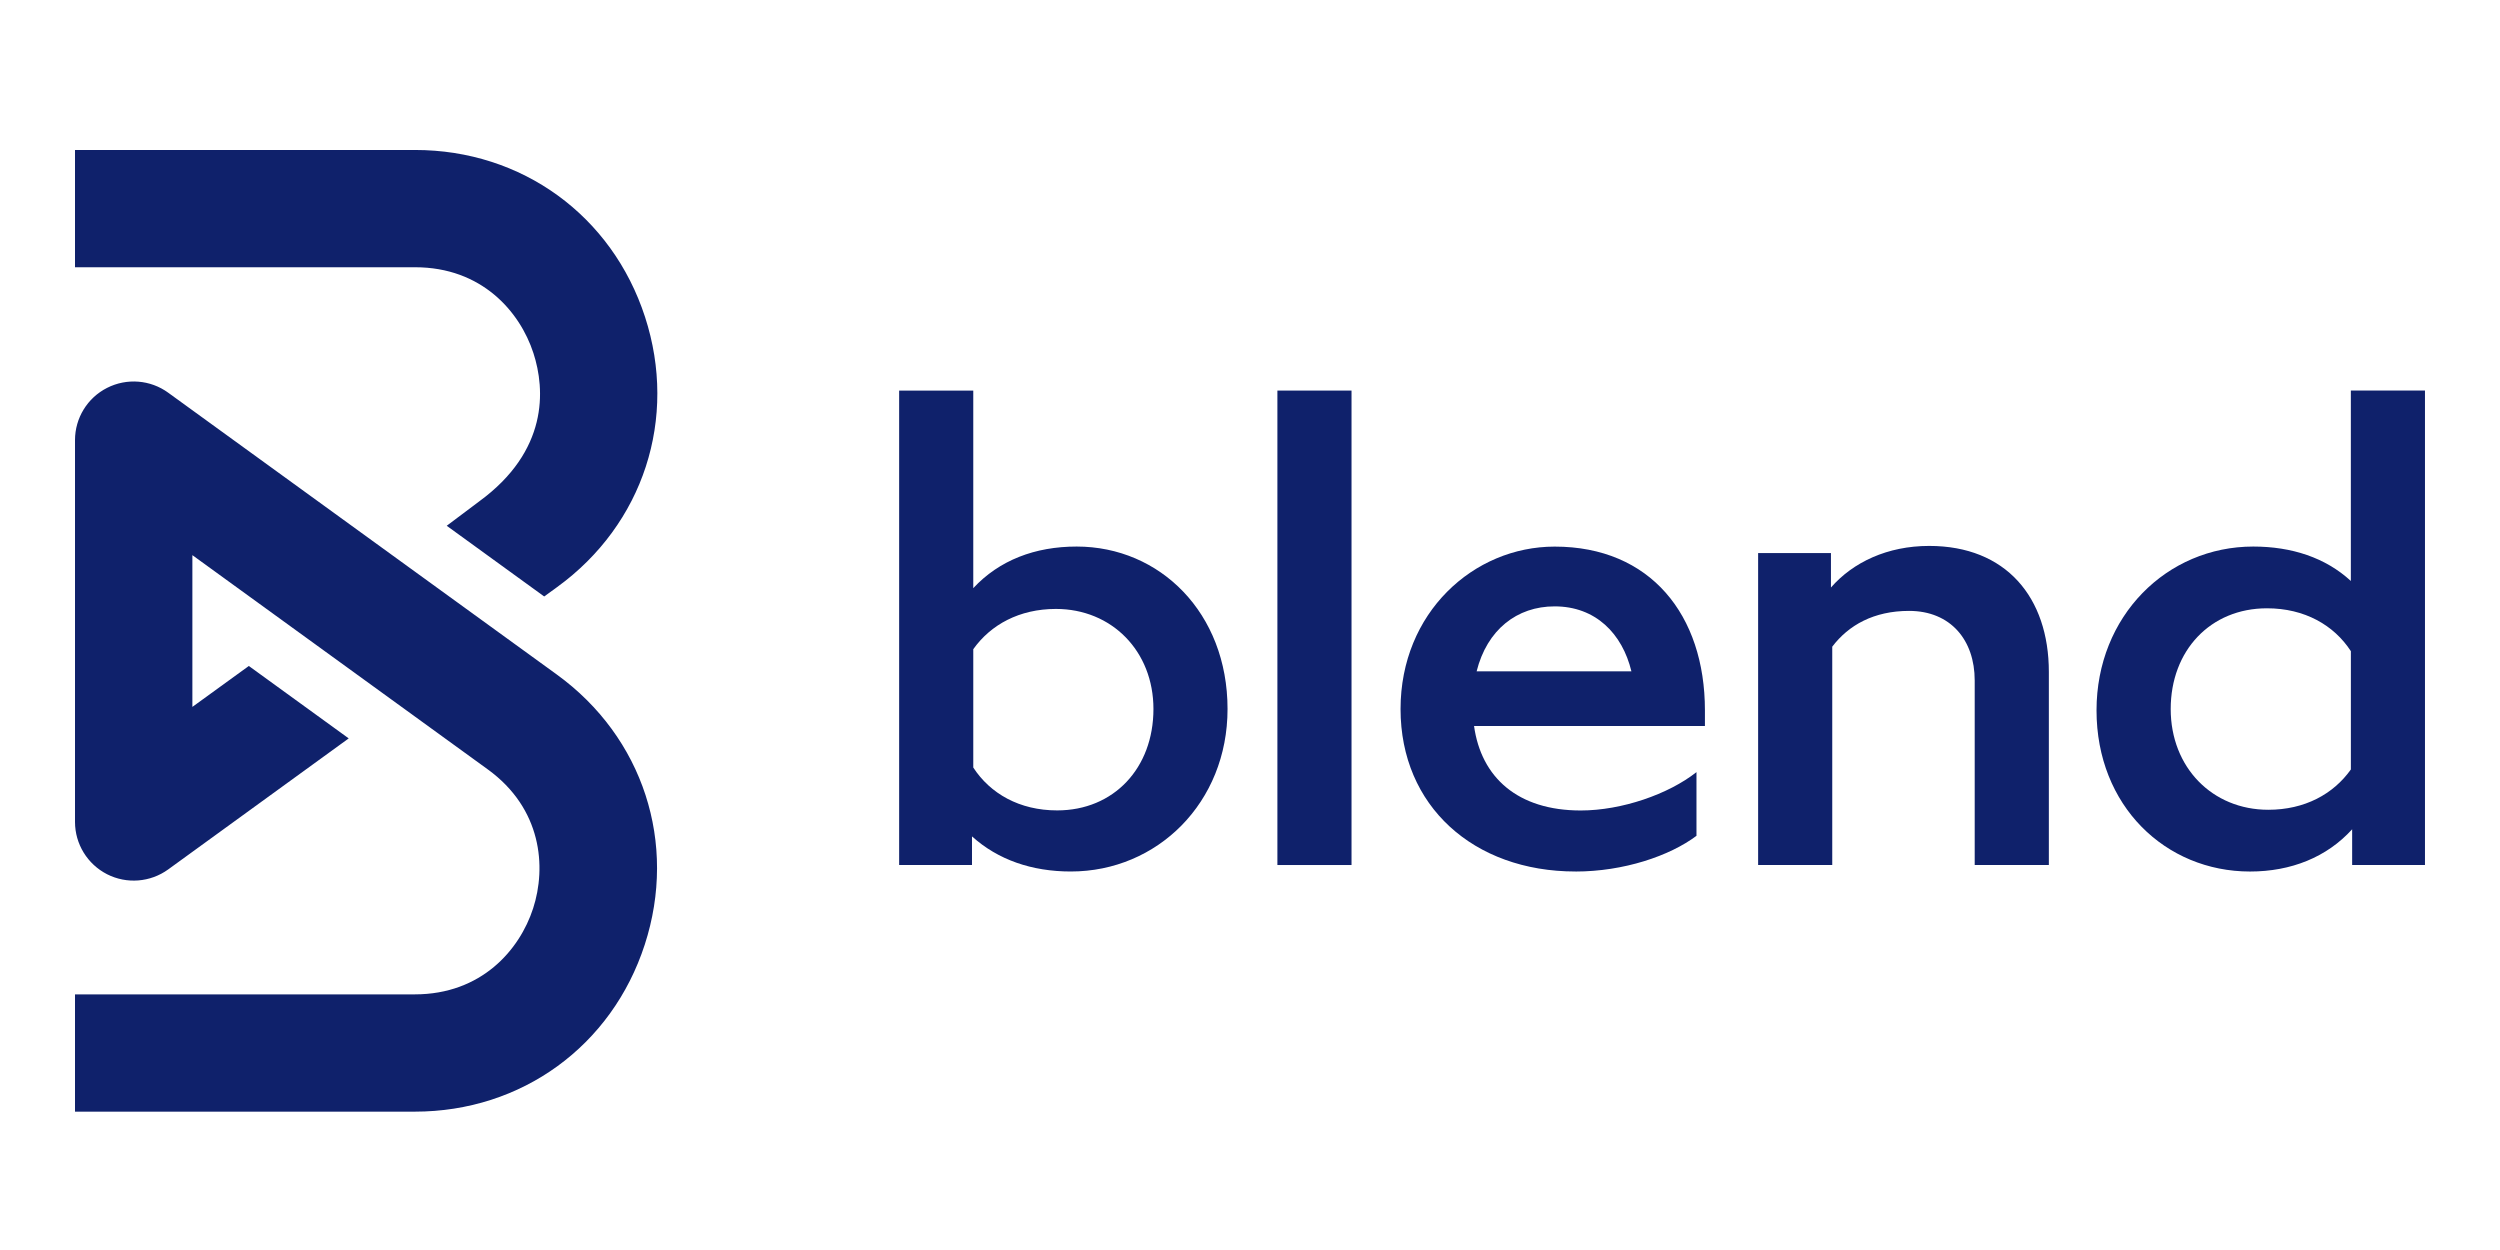
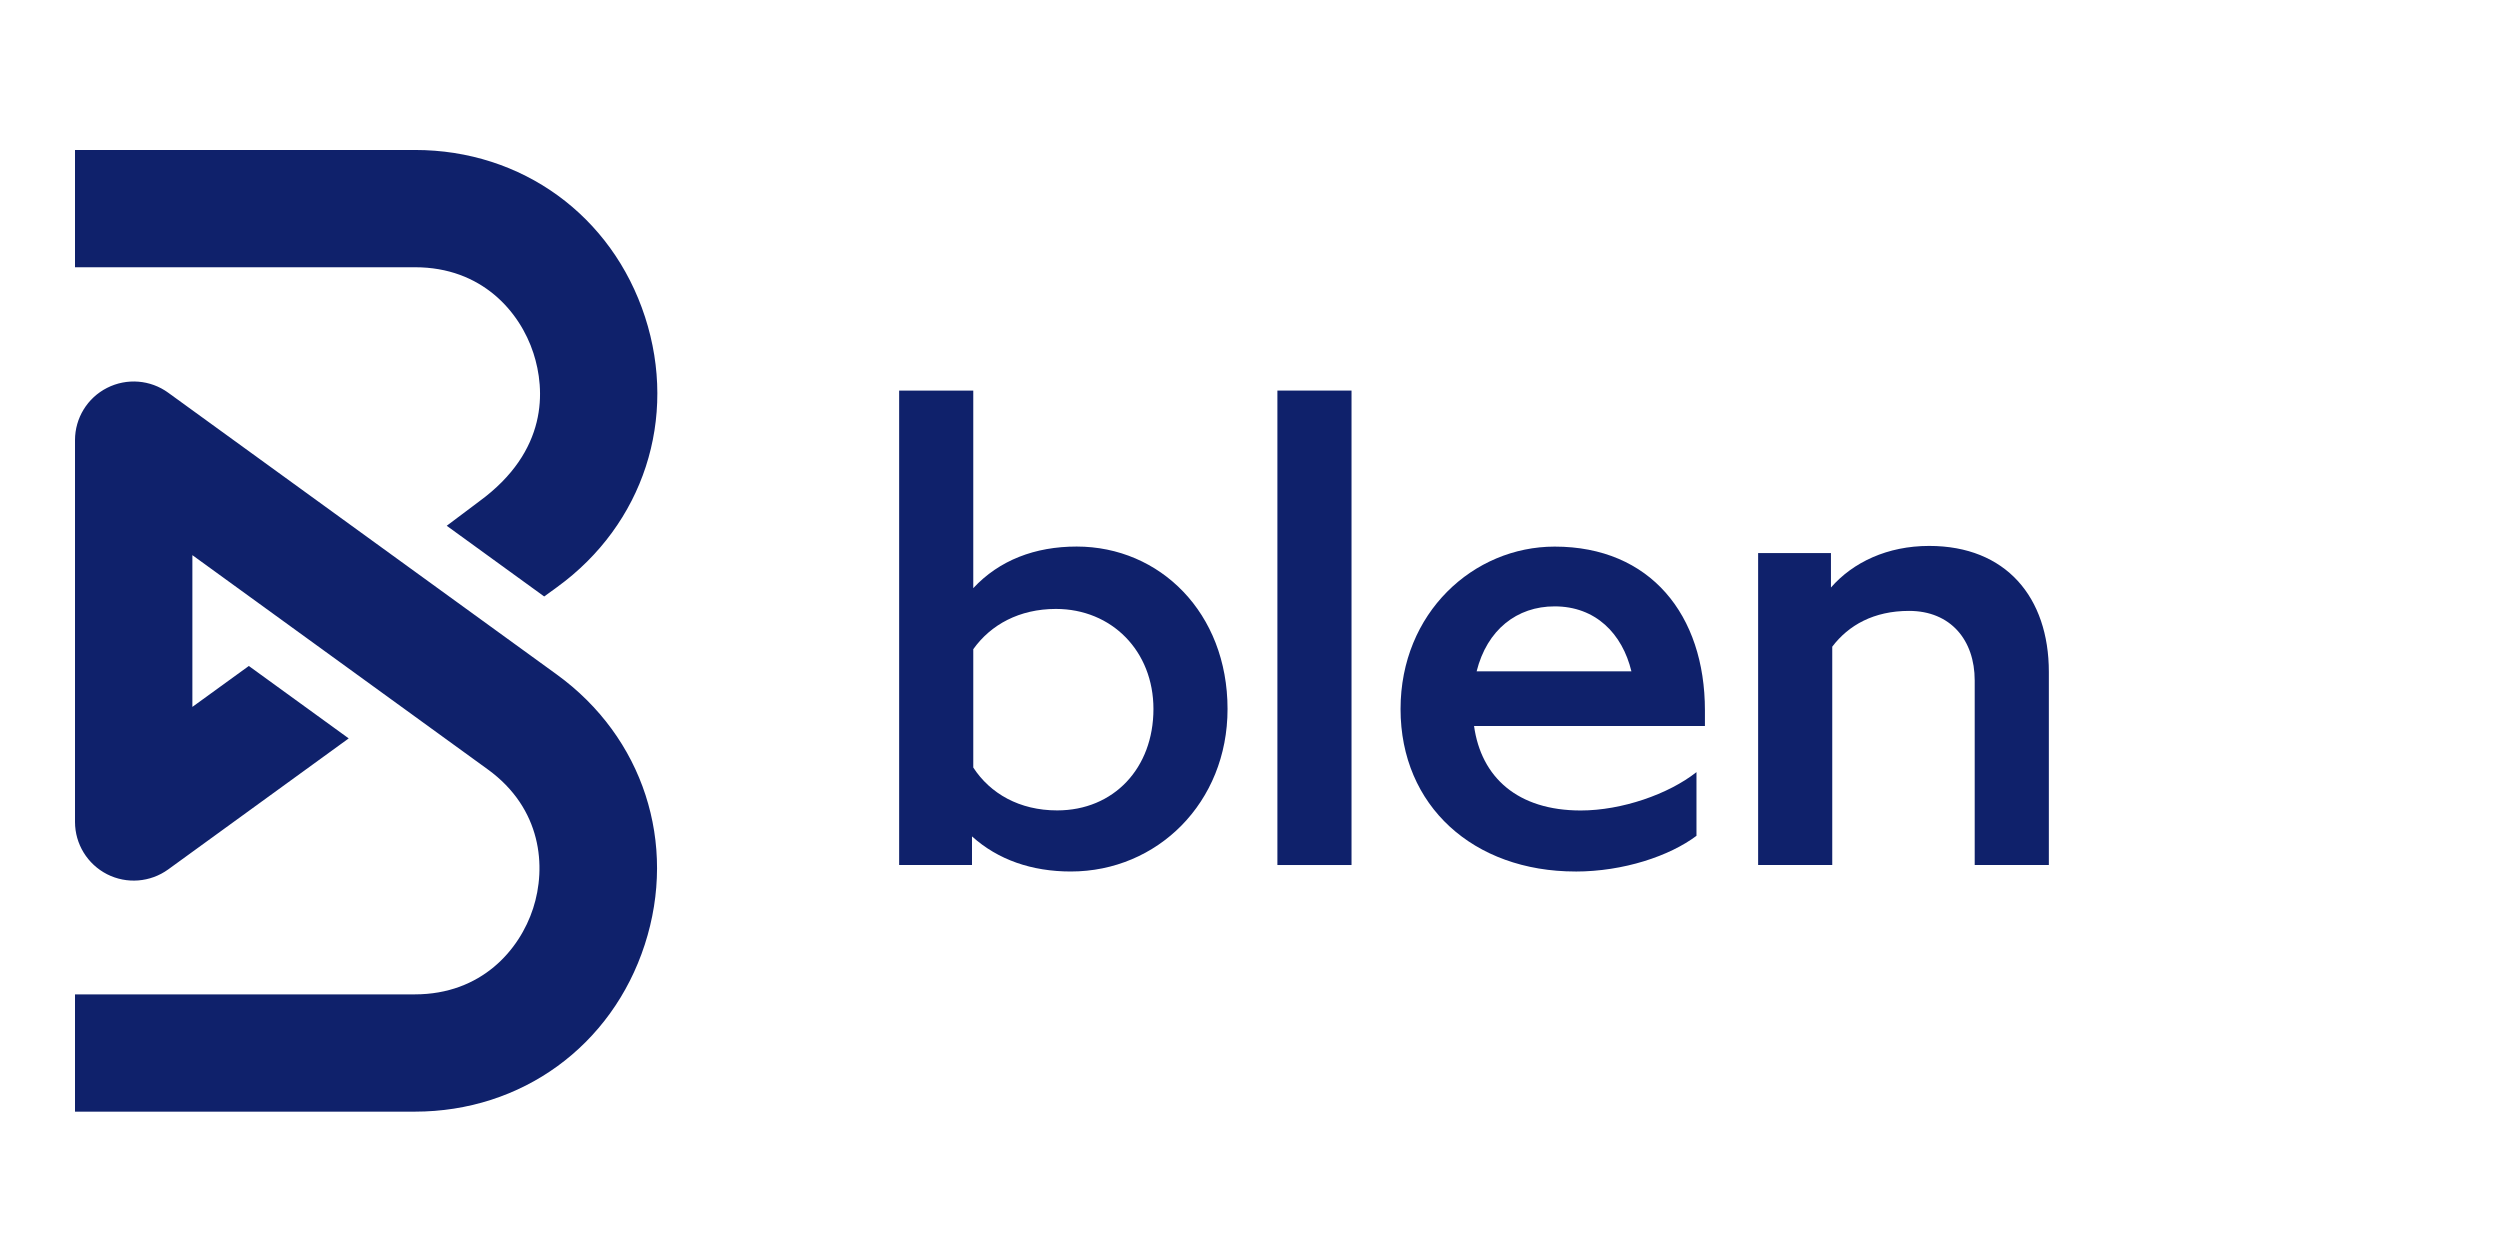
<svg xmlns="http://www.w3.org/2000/svg" fill="none" height="50" viewBox="0 0 100 50" width="100">
  <g fill="#0f216b">
    <path d="m38.931 25.969v4.732c.676 1.04 1.846 1.715 3.356 1.715 2.263 0 3.851-1.69 3.851-4.056 0-2.314-1.665-4.003-3.903-4.003-1.458.002-2.602.625-3.305 1.612zm3.903 8.891c-1.562 0-2.914-.468-3.954-1.404v1.145h-2.914v-18.978h2.965v7.903c1.041-1.118 2.471-1.664 4.136-1.664 3.33 0 6.035 2.652 6.035 6.498.002 3.745-2.809 6.5-6.269 6.5z" />
    <path d="m54.061 15.623h-2.965v18.978h2.965z" />
    <path d="m59.066 26.854h6.191c-.364-1.507-1.43-2.599-3.07-2.599-1.509-.002-2.706.935-3.122 2.599zm3.954 8.006c-4.084 0-6.998-2.625-6.998-6.498 0-3.848 2.914-6.498 6.165-6.498 3.824 0 6.01 2.73 6.01 6.552v.624h-9.235c.286 2.055 1.743 3.379 4.267 3.379 1.638 0 3.511-.65 4.63-1.534v2.547c-1.069.805-2.915 1.429-4.84 1.429z" />
    <path d="m73.29 25.866v8.735h-2.965v-12.478h2.913v1.378c.884-1.013 2.263-1.664 3.929-1.664 3.07 0 4.787 2.053 4.787 5.043v7.721h-2.966v-7.383c0-1.612-.962-2.782-2.627-2.782-1.407 0-2.421.572-3.071 1.431z" />
-     <path d="m90.731 32.391c1.457 0 2.601-.624 3.304-1.612v-4.732c-.676-1.04-1.847-1.715-3.356-1.715-2.263 0-3.851 1.69-3.851 4.029.001 2.339 1.666 4.03 3.904 4.03zm3.355.78c-1.014 1.118-2.446 1.69-4.084 1.69-3.382 0-6.141-2.625-6.141-6.447 0-3.77 2.809-6.552 6.27-6.552 1.535 0 2.889.443 3.903 1.377v-7.618h2.965v18.978h-2.913z" />
    <path d="m17.869 21.031 1.296-.973c2.765-2.017 2.649-4.467 2.172-5.933-.54-1.661-2.067-3.435-4.734-3.435h-13.603v-4.691h13.603c4.269 0 7.879 2.621 9.198 6.678 1.319 4.058-.061 8.297-3.514 10.805l-.519.377zm1.998 4.206 2.405 1.744c3.455 2.506 4.835 6.747 3.518 10.805-1.318 4.058-4.929 6.68-9.198 6.68h-13.592v-4.691h13.59c2.666 0 4.194-1.775 4.734-3.437.54-1.662.347-3.995-1.81-5.56l-3.641-2.641-3.995-2.897-4.183-3.034v6.07l2.258-1.637 3.995 2.897-7.22 5.241c-.714.517-1.659.593-2.446.192-.787-.403-1.282-1.21-1.282-2.092v-15.272c0-.882.494-1.689 1.282-2.089.786-.4 1.731-.327 2.444.191l9.146 6.633z" />
  </g>
</svg>